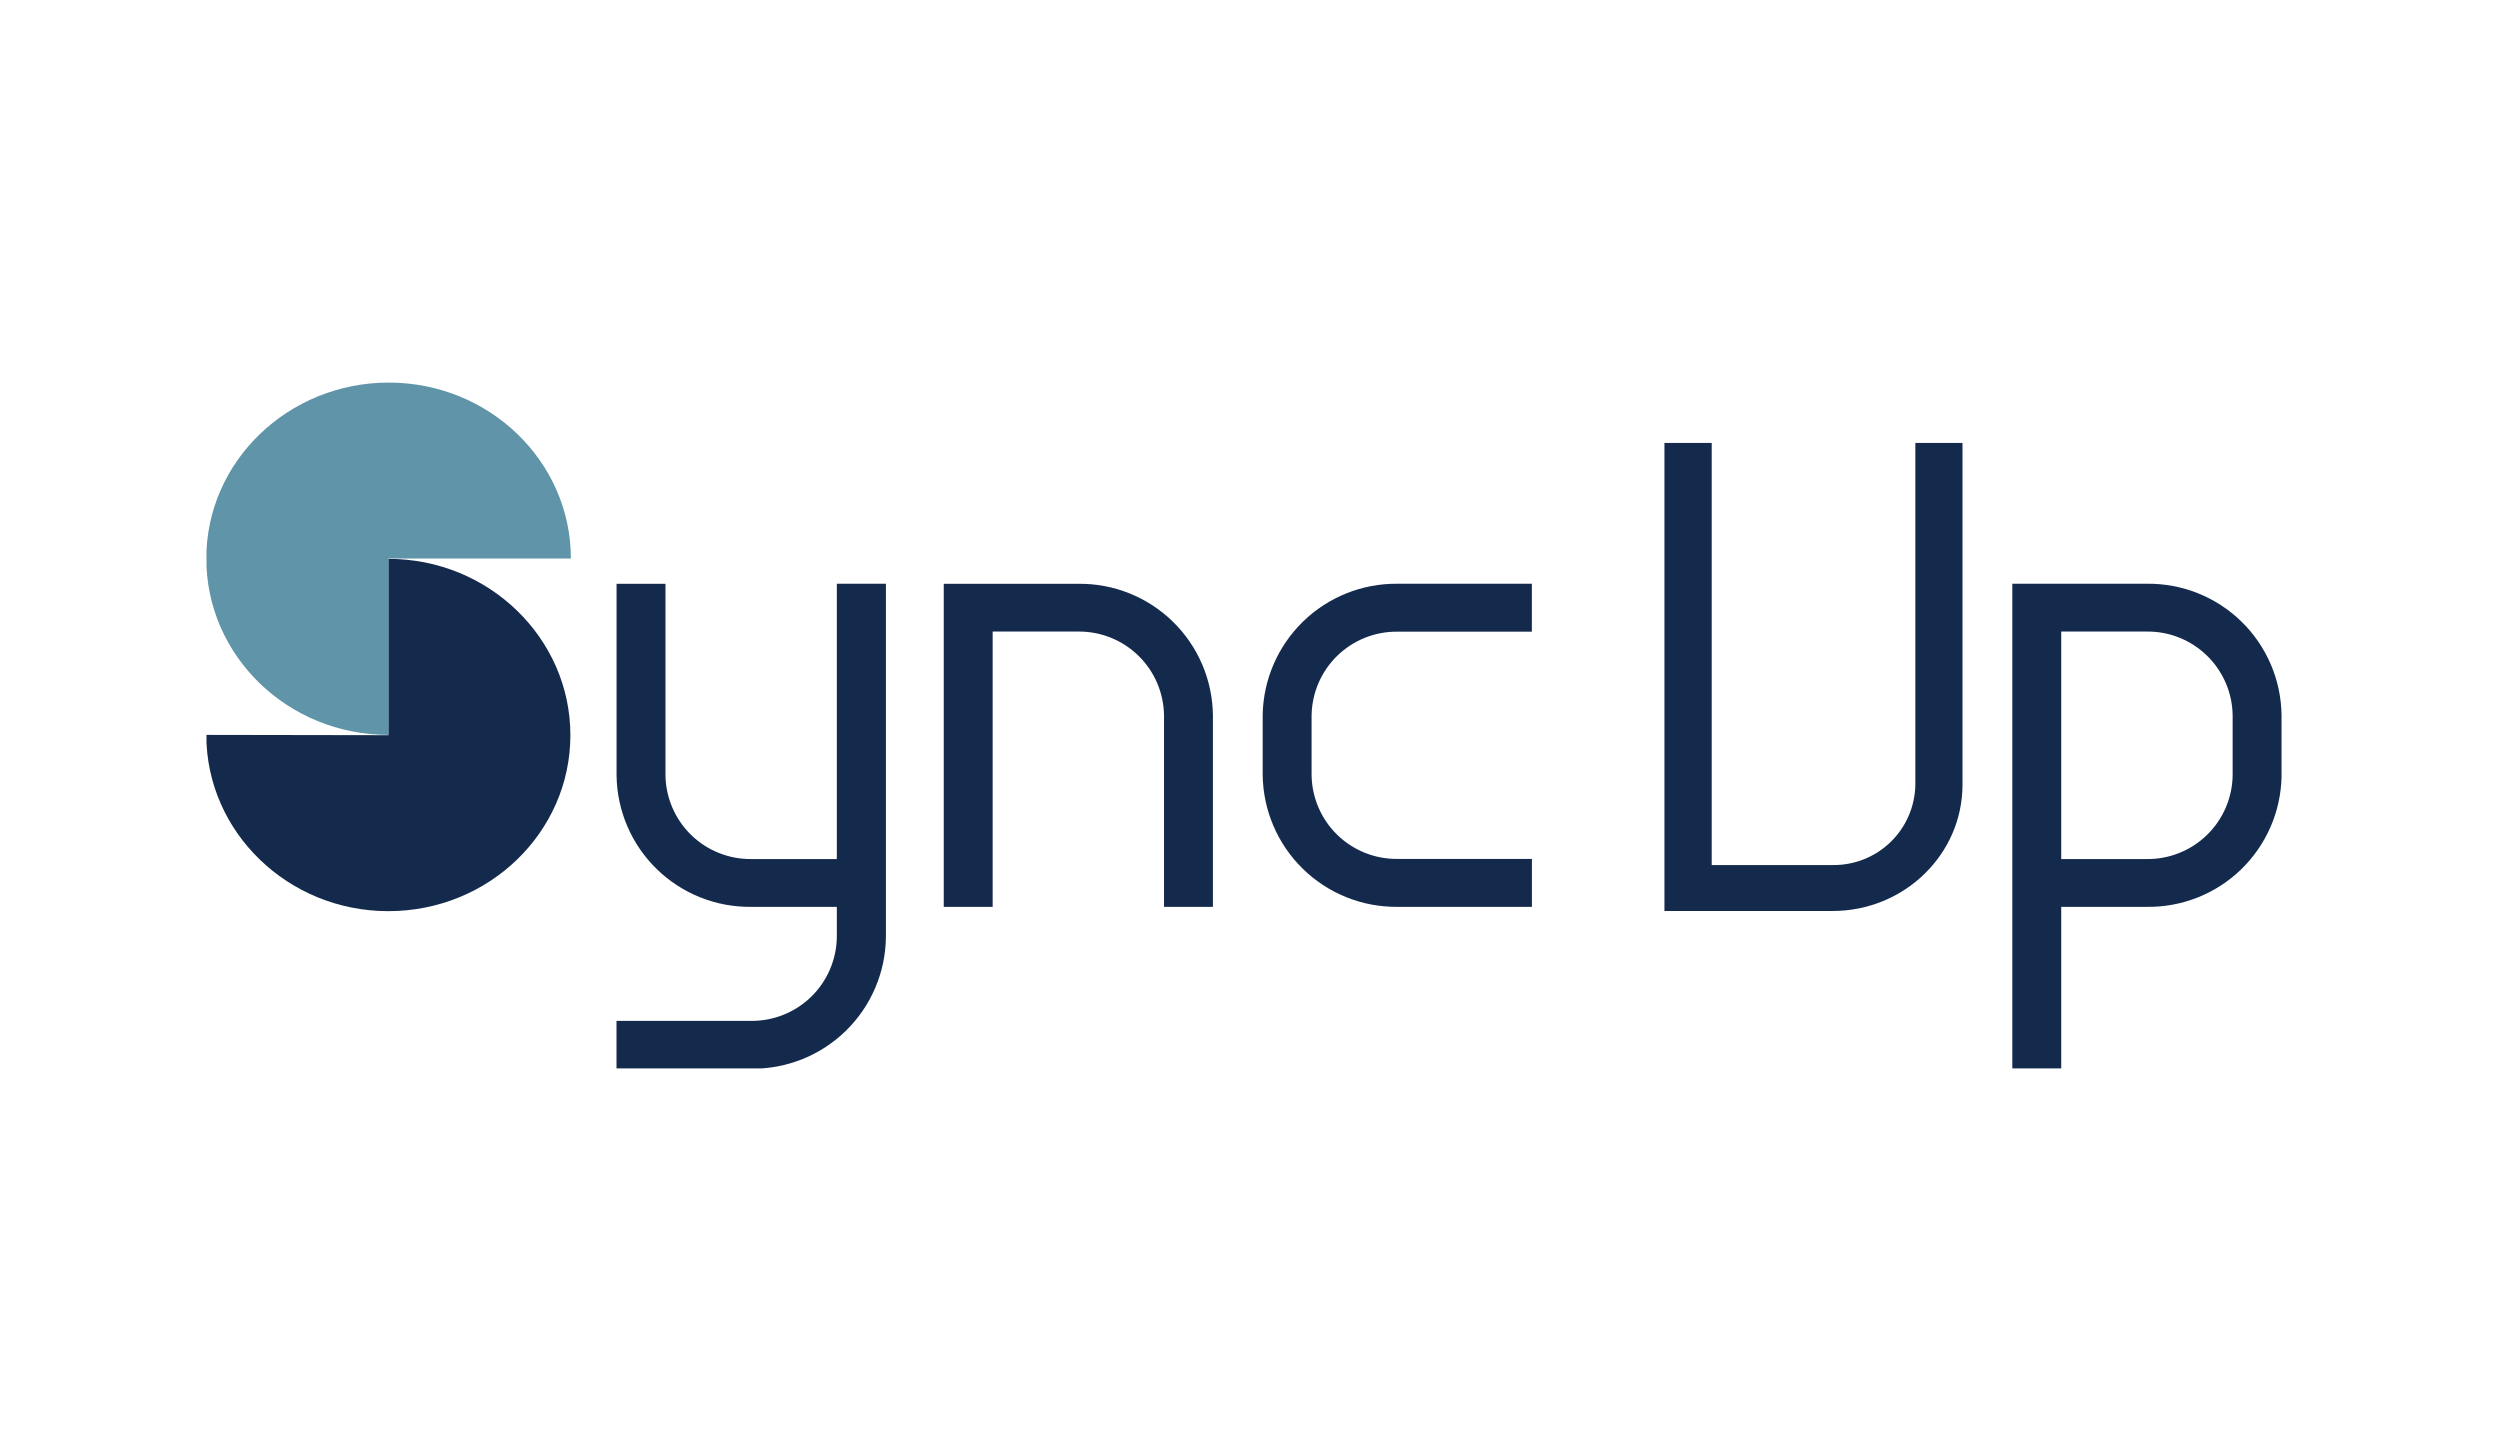
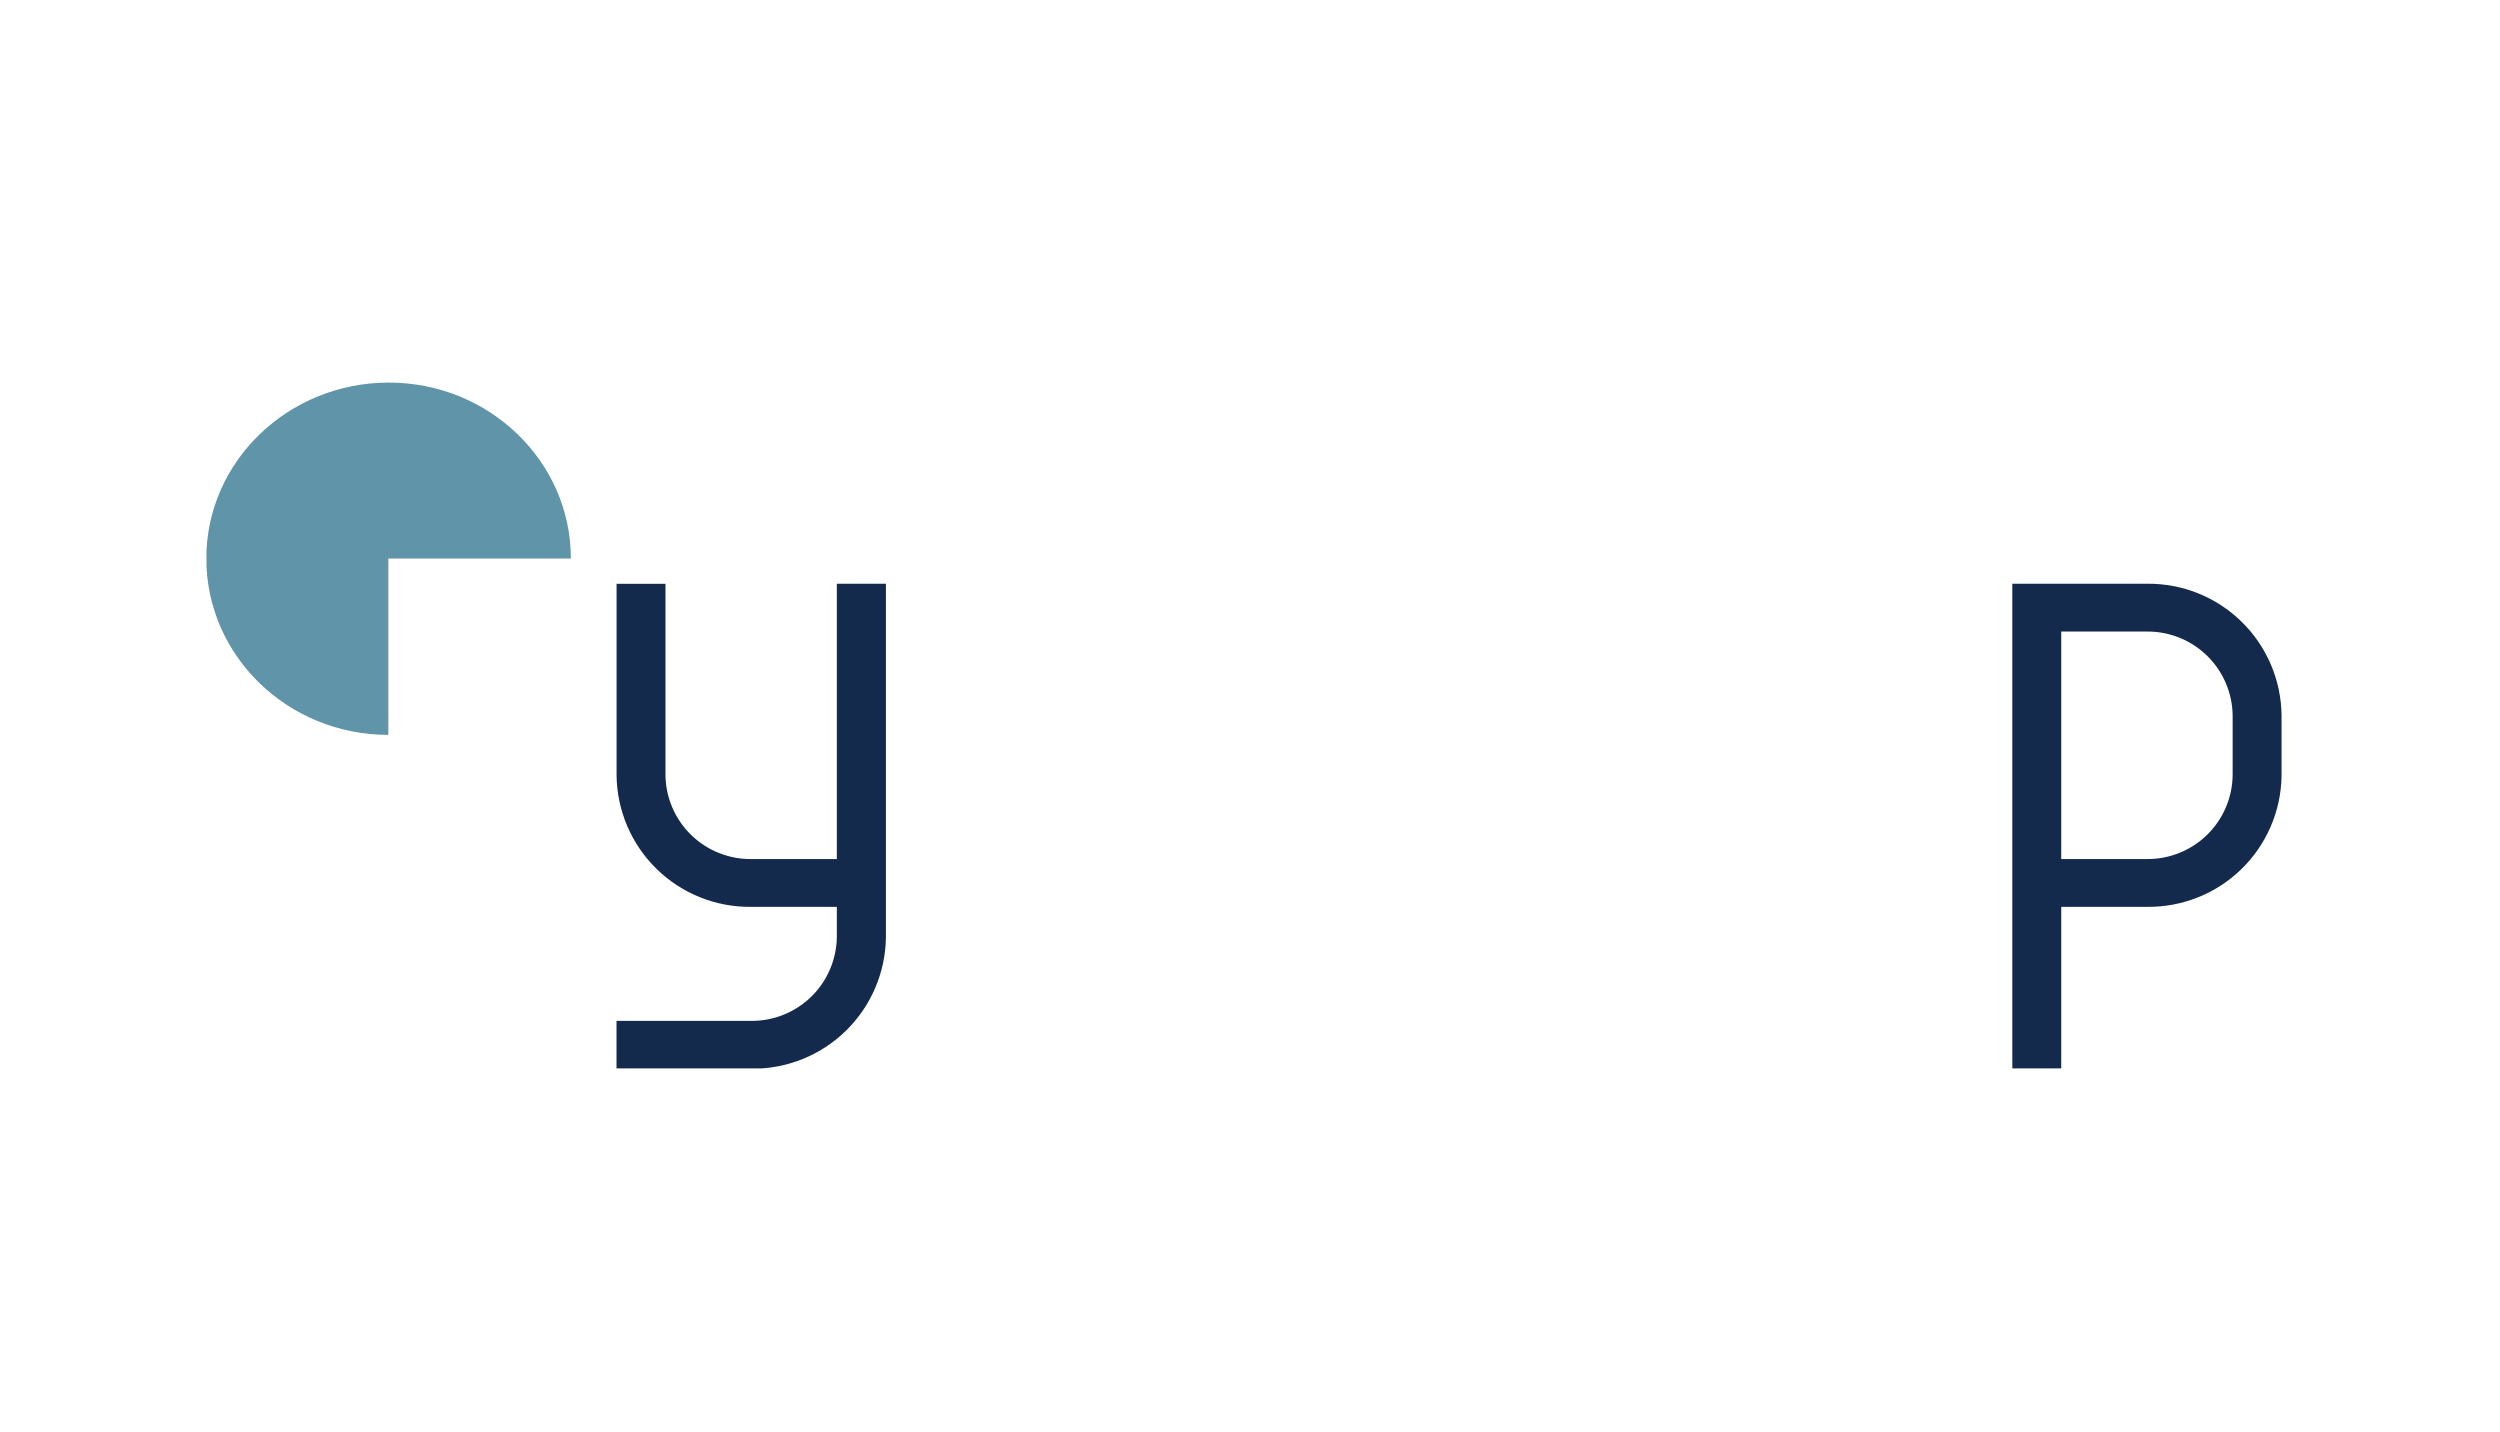
<svg xmlns="http://www.w3.org/2000/svg" id="サービス" viewBox="0 0 412 236">
  <defs>
    <style>.cls-1,.cls-2{fill:none;}.cls-2{clip-rule:evenodd;}.cls-3{clip-path:url(#clip-path);}.cls-4{clip-path:url(#clip-path-2);}.cls-5{clip-path:url(#clip-path-3);}.cls-6{fill:#142a4d;}.cls-7{clip-path:url(#clip-path-4);}.cls-8{clip-path:url(#clip-path-6);}.cls-9{clip-path:url(#clip-path-8);}.cls-10{clip-path:url(#clip-path-10);}.cls-11{clip-path:url(#clip-path-12);}.cls-12{clip-path:url(#clip-path-14);}.cls-13{fill:#6094a8;}</style>
    <clipPath id="clip-path">
      <rect class="cls-1" x="34.03" y="63" width="341.97" height="113.07" />
    </clipPath>
    <clipPath id="clip-path-2">
      <path class="cls-2" d="M216.15,117.93a14,14,0,0,1,14.12-13.83h22.18V96.2H230.27a22,22,0,0,0-22.18,21.56h0v9.95a22,22,0,0,0,22.19,21.74h22.18v-7.9H230.27a14,14,0,0,1-14.12-13.84Z" />
    </clipPath>
    <clipPath id="clip-path-3">
      <rect class="cls-1" x="-4.2" y="53.2" width="423.2" height="136.52" />
    </clipPath>
    <clipPath id="clip-path-4">
-       <path class="cls-2" d="M177.72,96.21H155.53v53.24h8.06V104.08H177.7a14,14,0,0,1,14.13,13.78h0v31.59h8.06V117.86a21.92,21.92,0,0,0-22.17-21.65" />
-     </clipPath>
+       </clipPath>
    <clipPath id="clip-path-6">
      <path class="cls-2" d="M137.91,96.2v45.37H123.79a14,14,0,0,1-14.12-13.79h0V96.21h-8.06v31.57h0a21.93,21.93,0,0,0,22.18,21.67h14.12v5a14,14,0,0,1-14.13,13.79H101.6v7.88h22.18A21.93,21.93,0,0,0,146,154.4V96.2Z" />
    </clipPath>
    <clipPath id="clip-path-8">
      <path class="cls-2" d="M353.82,96.2H331.63v79.87h8.06V149.45h14.13A21.92,21.92,0,0,0,376,128h0V117.86A21.93,21.93,0,0,0,353.82,96.2Zm14.12,31.58a14,14,0,0,1-14.12,13.79H339.69V104.08h14.13a14,14,0,0,1,14.12,13.78Z" />
    </clipPath>
    <clipPath id="clip-path-10">
-       <path class="cls-2" d="M315.65,73v56.31A13.45,13.45,0,0,1,302,142.56H282.09V73H274.3v77.13H302c11.83,0,21.42-9.33,21.42-20.82V73Z" />
-     </clipPath>
+       </clipPath>
    <clipPath id="clip-path-12">
-       <path class="cls-2" d="M34,121.11c0,16,13.44,29.05,30,29.05s30-13,30-29-13.45-29.06-30-29.06v29.06Z" />
+       <path class="cls-2" d="M34,121.11c0,16,13.44,29.05,30,29.05s30-13,30-29-13.45-29.06-30-29.06Z" />
    </clipPath>
    <clipPath id="clip-path-14">
      <path class="cls-2" d="M94.08,92.05c0-16-13.45-29-30-29S34,76,34,92.05s13.44,29.06,30,29.06V92.05Z" />
    </clipPath>
  </defs>
  <title>logo_syncup</title>
  <g class="cls-3">
    <g class="cls-4">
      <g class="cls-5">
-         <rect class="cls-6" x="204.67" y="92.79" width="51.19" height="60.07" />
-       </g>
+         </g>
    </g>
    <g class="cls-7">
      <g class="cls-5">
-         <rect class="cls-6" x="152.11" y="92.79" width="51.19" height="60.07" />
-       </g>
+         </g>
    </g>
    <g class="cls-8">
      <g class="cls-5">
        <rect class="cls-6" x="98.19" y="92.79" width="51.19" height="86.69" />
      </g>
    </g>
    <g class="cls-9">
      <g class="cls-5">
        <rect class="cls-6" x="328.22" y="92.79" width="51.19" height="86.69" />
      </g>
    </g>
    <g class="cls-10">
      <g class="cls-5">
        <rect class="cls-6" x="270.88" y="69.58" width="55.97" height="83.96" />
      </g>
    </g>
    <g class="cls-11">
      <g class="cls-5">
-         <rect class="cls-6" x="30.61" y="88.64" width="66.88" height="64.93" />
-       </g>
+         </g>
    </g>
    <g class="cls-12">
      <g class="cls-5">
        <rect class="cls-13" x="30.61" y="59.59" width="66.88" height="64.93" />
      </g>
    </g>
  </g>
</svg>